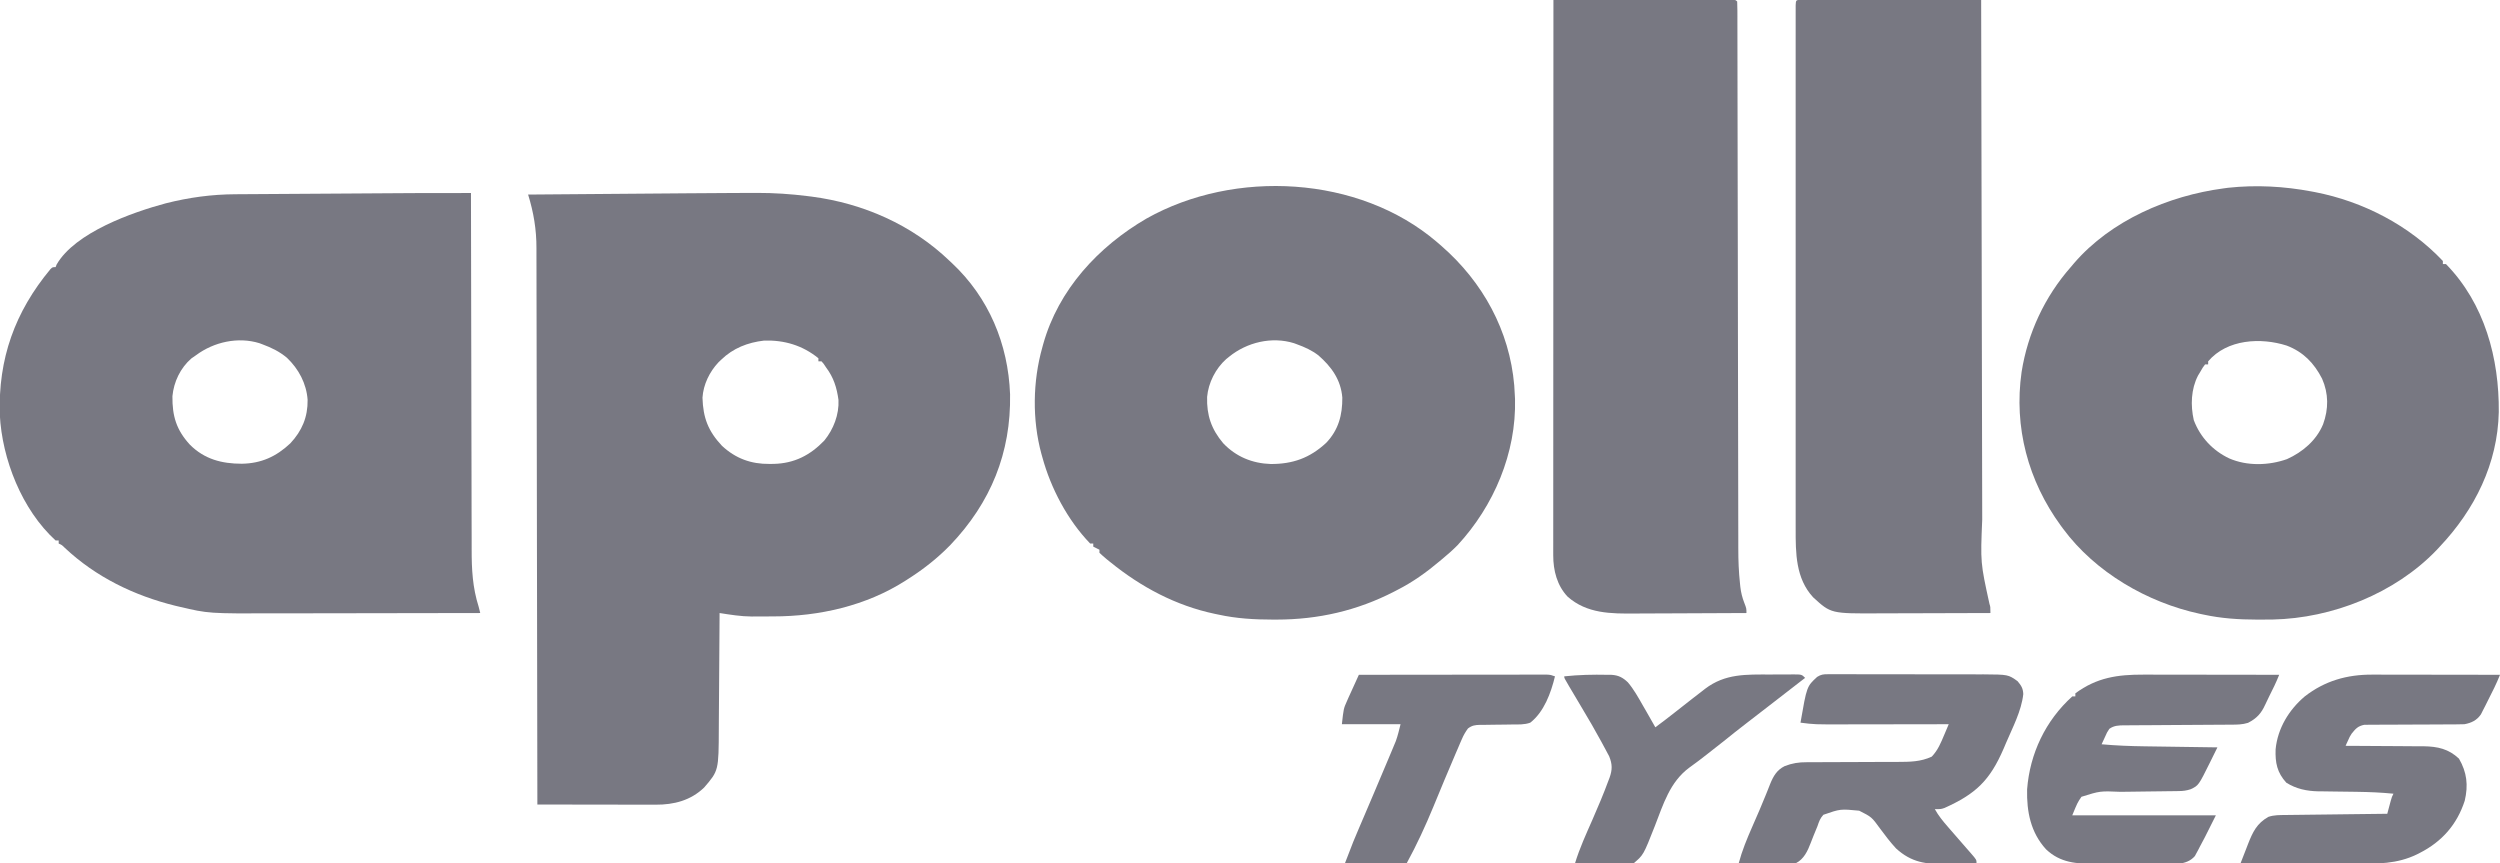
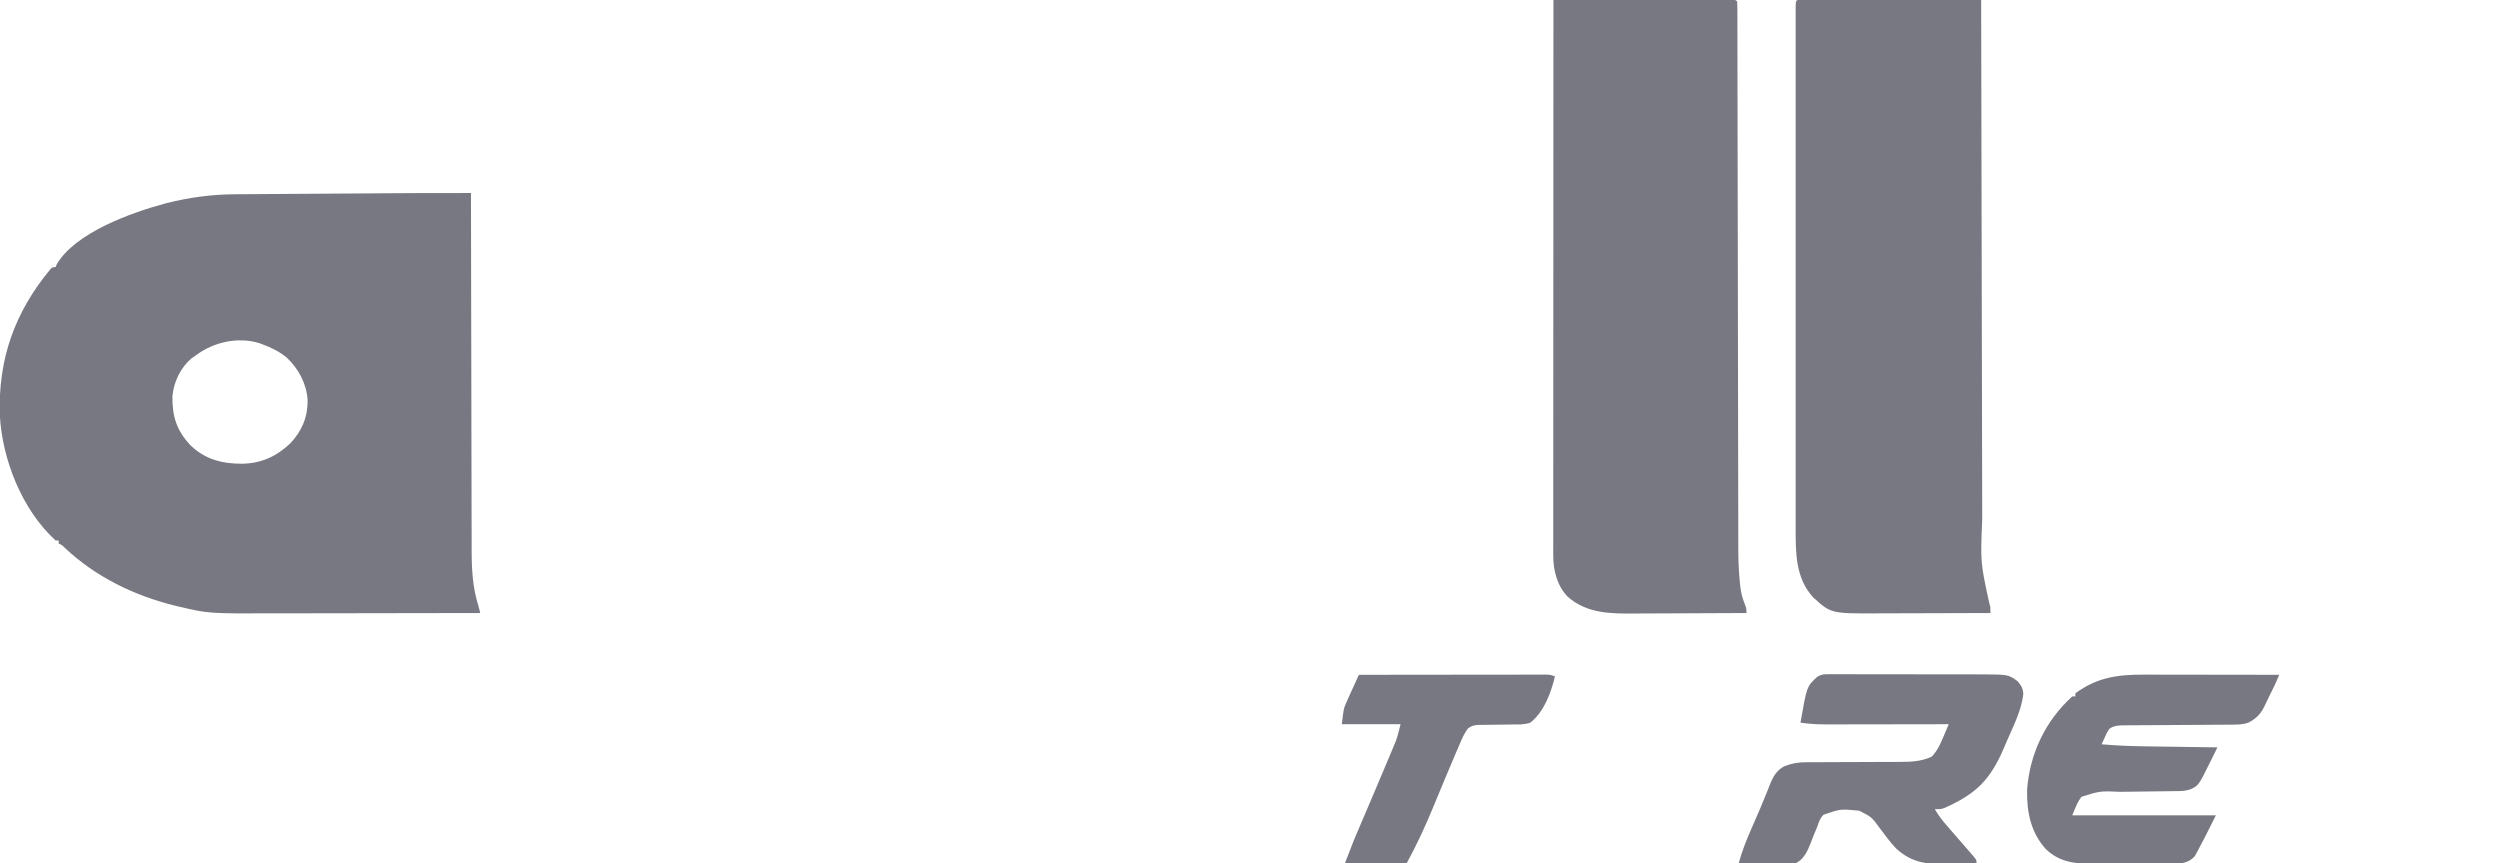
<svg xmlns="http://www.w3.org/2000/svg" version="1.1" width="1619" height="559">
-   <path d="M0 0 C3.908 -0.018 7.817 -0.03 11.725 -0.039 C12.889 -0.045 14.052 -0.05 15.251 -0.056 C26.258 -0.068 37.113 0.641 48.03 2.021 C48.906 2.129 49.782 2.236 50.684 2.347 C84.127 6.728 115.672 20.615 140.03 44.021 C140.746 44.69 140.746 44.69 141.475 45.372 C165.347 67.718 177.937 97.784 179.155 130.365 C179.803 168.267 166.651 200.475 140.56 227.875 C132.158 236.502 123.177 243.564 113.03 250.021 C112.441 250.402 111.851 250.783 111.244 251.176 C85.885 267.346 55.487 274.21 25.74 274.207 C23.366 274.209 20.992 274.227 18.618 274.246 C17.064 274.249 15.51 274.251 13.956 274.252 C12.926 274.262 12.926 274.262 11.875 274.273 C4.842 274.242 -2.033 273.105 -8.97 272.021 C-8.978 273.732 -8.978 273.732 -8.987 275.478 C-9.045 286.261 -9.118 297.045 -9.205 307.828 C-9.25 313.371 -9.289 318.914 -9.316 324.457 C-9.342 329.813 -9.383 335.169 -9.433 340.525 C-9.449 342.561 -9.461 344.598 -9.467 346.635 C-9.56 374.097 -9.56 374.097 -18.97 385.021 C-27.694 393.427 -38.535 396.189 -50.34 396.135 C-51.17 396.135 -51.999 396.135 -52.854 396.135 C-55.587 396.134 -58.319 396.127 -61.052 396.119 C-62.95 396.117 -64.849 396.116 -66.747 396.115 C-71.737 396.111 -76.726 396.101 -81.716 396.09 C-86.81 396.08 -91.904 396.075 -96.999 396.07 C-106.989 396.059 -116.979 396.042 -126.97 396.021 C-126.971 394.842 -126.971 394.842 -126.973 393.639 C-127.031 347.026 -127.105 300.413 -127.199 253.8 C-127.21 248.2 -127.221 242.6 -127.232 237 C-127.234 235.885 -127.236 234.771 -127.239 233.622 C-127.274 215.583 -127.299 197.545 -127.32 179.506 C-127.342 160.99 -127.375 142.473 -127.418 123.957 C-127.445 112.536 -127.462 101.115 -127.469 89.694 C-127.474 81.857 -127.49 74.02 -127.515 66.183 C-127.529 61.665 -127.538 57.147 -127.535 52.628 C-127.531 48.484 -127.542 44.34 -127.563 40.195 C-127.568 38.704 -127.568 37.212 -127.563 35.721 C-127.524 23.689 -129.413 12.51 -132.97 1.021 C-116.651 0.889 -100.332 0.759 -84.014 0.63 C-76.433 0.57 -68.853 0.51 -61.272 0.448 C-54.649 0.395 -48.026 0.342 -41.403 0.29 C-37.911 0.263 -34.418 0.235 -30.926 0.206 C-20.617 0.122 -10.309 0.055 0 0 Z M-7.97 108.021 C-8.53 108.555 -9.091 109.089 -9.669 109.638 C-15.466 115.742 -19.524 124.122 -20.04 132.572 C-19.665 145.643 -16.33 154.213 -7.466 163.689 C1.357 171.932 11.44 175.595 23.343 175.459 C24.272 175.45 25.201 175.442 26.159 175.434 C39.4 175.107 49.648 169.886 58.843 160.334 C64.802 153.051 68.507 143.48 68.03 134.021 C66.929 126.034 64.895 119.471 60.03 113.021 C59.474 112.196 58.917 111.371 58.343 110.521 C57.91 110.026 57.477 109.531 57.03 109.021 C56.37 109.021 55.71 109.021 55.03 109.021 C55.03 108.361 55.03 107.701 55.03 107.021 C44.799 98.696 32.947 95.171 19.874 95.576 C9.252 96.806 -0.216 100.48 -7.97 108.021 Z " fill="#787882" transform="translate(474.97,124.979)" />
  <path d="M0 0 C0.001 1.284 0.003 2.568 0.004 3.891 C0.04 34.425 0.097 64.959 0.178 95.493 C0.188 99.258 0.198 103.022 0.208 106.787 C0.209 107.537 0.211 108.286 0.213 109.058 C0.244 121.166 0.261 133.273 0.273 145.381 C0.286 157.82 0.313 170.259 0.355 182.698 C0.38 190.363 0.393 198.028 0.391 205.693 C0.391 211.588 0.412 217.483 0.441 223.377 C0.45 225.783 0.451 228.188 0.446 230.594 C0.419 243.726 1.022 255.426 5 268 C5.345 269.33 5.684 270.662 6 272 C-15.185 272.047 -36.37 272.082 -57.556 272.104 C-67.394 272.114 -77.233 272.128 -87.071 272.151 C-95.655 272.171 -104.238 272.184 -112.822 272.188 C-117.359 272.191 -121.896 272.197 -126.434 272.211 C-169.921 272.347 -169.921 272.347 -188.688 267.938 C-189.586 267.728 -190.484 267.519 -191.409 267.304 C-218.154 260.712 -243.005 248.654 -263.109 229.715 C-264.896 227.94 -264.896 227.94 -267 227 C-267 226.34 -267 225.68 -267 225 C-267.66 225 -268.32 225 -269 225 C-290.789 205.117 -303.659 172.453 -305.126 143.51 C-306.21 107.298 -295.407 77.07 -272.301 49.254 C-271 48 -271 48 -269 48 C-268.773 47.429 -268.546 46.858 -268.312 46.27 C-256.326 25.543 -219.446 12.525 -197.613 6.661 C-182.577 2.856 -167.943 0.866 -152.432 0.795 C-151.082 0.785 -149.732 0.775 -148.382 0.765 C-144.734 0.738 -141.086 0.717 -137.439 0.697 C-133.589 0.675 -129.74 0.647 -125.891 0.621 C-119.411 0.576 -112.932 0.536 -106.453 0.497 C-97.403 0.444 -88.354 0.384 -79.305 0.323 C-72.193 0.275 -65.081 0.229 -57.969 0.184 C-56.851 0.176 -56.851 0.176 -55.71 0.169 C-51.362 0.141 -47.014 0.114 -42.666 0.088 C-40.763 0.077 -38.861 0.065 -36.959 0.052 C-24.639 -0.019 -12.32 -0.007 0 0 Z M-178 105 C-179.011 105.701 -180.021 106.403 -181.062 107.125 C-188.184 113.29 -192.467 122.322 -193.336 131.578 C-193.473 144.483 -190.788 153.436 -182 163 C-172.557 172.443 -161.274 175.304 -148.422 175.315 C-135.853 175.113 -126.153 170.72 -117 162.121 C-109.366 153.977 -105.642 145.003 -105.789 133.934 C-106.549 123.368 -111.577 113.944 -119.188 106.688 C-124.006 102.672 -129.142 100.166 -135 98 C-135.655 97.754 -136.31 97.508 -136.984 97.254 C-150.874 92.951 -166.523 96.459 -178 105 Z " fill="#787882" transform="translate(305,125)" />
-   <path d="M0 0 C0.743 0.139 1.486 0.278 2.251 0.422 C33.349 6.477 63.134 21.891 85 45 C85 45.66 85 46.32 85 47 C85.66 47 86.32 47 87 47 C112.05 72.619 121.55 108.132 121.207 142.898 C120.491 176.262 105.647 206.047 83 230 C82.304 230.749 81.608 231.498 80.891 232.27 C54.018 260.27 13.365 276.402 -25.176 277.203 C-27.889 277.229 -30.6 277.248 -33.312 277.25 C-34.022 277.251 -34.731 277.251 -35.462 277.252 C-47.201 277.234 -58.508 276.506 -70 274 C-70.77 273.839 -71.54 273.678 -72.333 273.512 C-106.267 266.211 -140.031 246.669 -160.875 218.5 C-161.389 217.806 -161.903 217.111 -162.432 216.396 C-183.595 187.392 -192.924 152.626 -187.812 116.875 C-183.834 91.693 -172.821 68.137 -156 49 C-154.921 47.722 -154.921 47.722 -153.82 46.418 C-129.906 18.716 -92.707 2.738 -57 -2 C-55.581 -2.195 -55.581 -2.195 -54.133 -2.395 C-36.073 -4.358 -17.808 -3.368 0 0 Z M-67 110 C-67 110.66 -67 111.32 -67 112 C-67.66 112 -68.32 112 -69 112 C-70.532 114.04 -70.532 114.04 -72 116.625 C-72.516 117.484 -73.031 118.342 -73.562 119.227 C-78.093 127.967 -78.466 138.493 -76.312 148.051 C-72.183 159.115 -63.948 167.886 -53.312 172.875 C-41.8 177.907 -27.659 177.503 -15.93 173.32 C-5.783 168.748 3.12 161.165 7.438 150.75 C11.045 140.85 11.044 130.895 6.777 121.23 C1.578 111.095 -5.407 103.901 -16.129 99.805 C-32.82 94.471 -54.713 95.561 -67 110 Z " fill="#787882" transform="translate(1497,124)" />
-   <path d="M0 0 C0.534 0.462 1.067 0.924 1.617 1.4 C2.156 1.866 2.695 2.332 3.25 2.812 C29.896 26.087 47.183 57.455 50.242 92.962 C50.38 95.107 50.506 97.253 50.617 99.4 C50.66 100.197 50.702 100.993 50.746 101.814 C51.646 136.717 37.036 171.044 13.52 196.47 C10.375 199.66 7.075 202.556 3.617 205.4 C3.092 205.842 2.568 206.285 2.027 206.741 C-6.636 214.034 -15.264 220.239 -25.383 225.4 C-26.089 225.767 -26.795 226.134 -27.522 226.513 C-51.514 238.882 -76.697 244.628 -103.633 244.65 C-104.771 244.651 -104.771 244.651 -105.933 244.652 C-117.99 244.635 -129.573 243.999 -141.383 241.4 C-142.139 241.244 -142.896 241.089 -143.675 240.928 C-168.898 235.621 -191.516 223.54 -211.383 207.4 C-212.163 206.775 -212.943 206.15 -213.746 205.505 C-215.34 204.193 -216.871 202.806 -218.383 201.4 C-218.383 200.74 -218.383 200.08 -218.383 199.4 C-219.703 198.74 -221.023 198.08 -222.383 197.4 C-222.383 196.74 -222.383 196.08 -222.383 195.4 C-223.043 195.4 -223.703 195.4 -224.383 195.4 C-239.023 180.233 -249.886 159.597 -255.383 139.4 C-255.579 138.706 -255.775 138.012 -255.977 137.296 C-261.973 115.272 -261.576 90.323 -255.383 68.4 C-255.11 67.397 -255.11 67.397 -254.832 66.375 C-244.948 30.939 -219.085 3.069 -187.854 -15.103 C-130.865 -47.136 -50.371 -42.975 0 0 Z M-134.383 74.4 C-135.008 74.901 -135.633 75.403 -136.277 75.919 C-143.156 82.079 -147.827 91.235 -148.656 100.431 C-149.003 112.273 -145.915 121.356 -138.242 130.439 C-129.994 139.138 -119.416 143.494 -107.484 143.892 C-93.211 143.94 -82.187 140.038 -71.57 130.212 C-63.565 121.852 -61.009 112.125 -61.098 100.861 C-62.05 89.298 -68.096 80.955 -76.598 73.517 C-80.878 70.263 -85.346 68.219 -90.383 66.4 C-91.036 66.155 -91.69 65.91 -92.363 65.658 C-106.786 61.168 -122.859 65.05 -134.383 74.4 Z " fill="#787882" transform="translate(930.383,156.6)" />
  <path d="M0 0 C1.315 0.001 1.315 0.001 2.656 0.003 C4.16 0.001 4.16 0.001 5.695 -0.001 C7.359 0.004 7.359 0.004 9.056 0.01 C10.217 0.009 11.377 0.009 12.573 0.009 C16.431 0.01 20.289 0.018 24.147 0.025 C26.814 0.027 29.481 0.029 32.147 0.03 C38.462 0.033 44.776 0.041 51.091 0.051 C58.278 0.062 65.466 0.068 72.653 0.073 C87.441 0.083 102.23 0.101 117.018 0.123 C117.021 1.278 117.021 1.278 117.023 2.456 C117.103 48.125 117.194 93.795 117.299 139.465 C117.311 144.954 117.323 150.444 117.336 155.934 C117.338 157.026 117.341 158.119 117.343 159.245 C117.383 176.916 117.416 194.586 117.446 212.257 C117.477 230.403 117.516 248.549 117.561 266.694 C117.589 277.882 117.611 289.069 117.626 300.257 C117.636 307.939 117.654 315.622 117.678 323.304 C117.691 327.73 117.701 332.155 117.703 336.581 C116.544 364.48 116.544 364.48 122.403 391.238 C123.018 393.123 123.018 393.123 123.018 397.123 C111.474 397.17 99.929 397.205 88.385 397.227 C83.023 397.237 77.662 397.251 72.3 397.274 C67.12 397.296 61.939 397.308 56.759 397.313 C54.789 397.316 52.819 397.324 50.849 397.335 C19.741 397.499 19.741 397.499 8.206 386.936 C-3.142 374.651 -3.135 358.246 -3.108 342.532 C-3.11 341.057 -3.111 339.581 -3.113 338.106 C-3.117 334.069 -3.115 330.033 -3.112 325.996 C-3.11 321.636 -3.113 317.276 -3.116 312.916 C-3.121 304.385 -3.12 295.853 -3.117 287.322 C-3.115 280.391 -3.114 273.461 -3.115 266.531 C-3.115 265.545 -3.116 264.558 -3.116 263.542 C-3.116 261.538 -3.116 259.534 -3.117 257.53 C-3.12 238.75 -3.116 219.97 -3.111 201.189 C-3.106 185.061 -3.107 168.932 -3.112 152.804 C-3.117 134.078 -3.119 115.352 -3.116 96.627 C-3.116 94.633 -3.116 92.638 -3.115 90.644 C-3.115 89.663 -3.115 88.682 -3.115 87.671 C-3.114 80.742 -3.115 73.813 -3.118 66.883 C-3.121 58.45 -3.12 50.017 -3.115 41.584 C-3.112 37.279 -3.111 32.973 -3.114 28.667 C-3.117 24.732 -3.116 20.797 -3.11 16.862 C-3.109 15.432 -3.11 14.002 -3.112 12.573 C-3.115 10.642 -3.111 8.711 -3.107 6.781 C-3.107 5.705 -3.107 4.628 -3.107 3.52 C-2.932 0.182 -2.932 0.182 0 0 Z " fill="#787882" transform="translate(1165.982,-0.123)" />
  <path d="M0 0 C15.368 -0.023 30.736 -0.041 46.104 -0.052 C53.239 -0.057 60.374 -0.064 67.51 -0.075 C74.389 -0.086 81.268 -0.092 88.148 -0.095 C90.779 -0.097 93.41 -0.1 96.041 -0.106 C99.712 -0.113 103.383 -0.114 107.054 -0.114 C108.704 -0.119 108.704 -0.119 110.387 -0.124 C111.879 -0.122 111.879 -0.122 113.4 -0.12 C114.269 -0.121 115.139 -0.122 116.034 -0.123 C118 -0 118 -0 119 1 C119.101 2.939 119.13 4.881 119.133 6.823 C119.137 8.096 119.142 9.37 119.146 10.682 C119.146 12.113 119.145 13.545 119.145 14.977 C119.148 16.483 119.151 17.99 119.155 19.497 C119.165 23.657 119.169 27.818 119.171 31.979 C119.175 36.459 119.185 40.939 119.194 45.419 C119.209 53.192 119.22 60.965 119.23 68.738 C119.244 79.995 119.265 91.252 119.288 102.509 C119.326 120.796 119.361 139.082 119.393 157.368 C119.395 158.464 119.397 159.559 119.399 160.688 C119.425 176.206 119.449 191.723 119.472 207.241 C119.474 208.877 119.474 208.877 119.477 210.546 C119.478 211.635 119.48 212.725 119.482 213.847 C119.508 232.044 119.543 250.24 119.583 268.437 C119.608 279.656 119.627 290.875 119.637 302.094 C119.644 309.796 119.659 317.498 119.679 325.2 C119.69 329.638 119.698 334.075 119.698 338.513 C119.697 342.587 119.706 346.661 119.722 350.736 C119.726 352.198 119.727 353.661 119.724 355.123 C119.71 362.796 120.003 370.375 120.829 378.001 C120.933 379.024 120.933 379.024 121.039 380.067 C121.477 383.707 122.245 386.889 123.573 390.312 C125 394 125 394 125 397 C113.507 397.07 102.015 397.123 90.522 397.155 C85.184 397.171 79.846 397.192 74.508 397.226 C69.347 397.259 64.186 397.277 59.025 397.285 C57.066 397.29 55.107 397.301 53.148 397.317 C37.327 397.444 21.735 397.48 9.195 386.406 C2.314 379.149 -0.126 369.429 -0.123 359.669 C-0.125 358.384 -0.127 357.099 -0.129 355.775 C-0.126 354.351 -0.123 352.928 -0.12 351.504 C-0.121 349.99 -0.122 348.476 -0.123 346.962 C-0.125 342.8 -0.121 338.639 -0.116 334.477 C-0.112 329.99 -0.113 325.502 -0.114 321.015 C-0.114 313.24 -0.111 305.465 -0.106 297.69 C-0.098 286.448 -0.095 275.207 -0.094 263.965 C-0.092 245.727 -0.085 227.489 -0.075 209.251 C-0.066 191.533 -0.059 173.815 -0.055 156.097 C-0.055 155.005 -0.054 153.914 -0.054 152.789 C-0.053 147.311 -0.052 141.833 -0.05 136.355 C-0.04 90.903 -0.022 45.452 0 0 Z " fill="#787882" transform="translate(1006,0)" />
  <path d="M0 0 C1.425 -0.011 1.425 -0.011 2.88 -0.021 C4.433 -0.01 4.433 -0.01 6.019 0.002 C7.115 -0.002 8.212 -0.005 9.341 -0.009 C12.973 -0.017 16.604 -0.004 20.235 0.011 C22.761 0.011 25.287 0.011 27.814 0.009 C33.115 0.01 38.416 0.02 43.717 0.038 C49.824 0.059 55.932 0.063 62.039 0.056 C67.932 0.051 73.824 0.057 79.717 0.068 C82.215 0.071 84.713 0.073 87.211 0.071 C90.715 0.071 94.218 0.083 97.722 0.1 C99.257 0.096 99.257 0.096 100.824 0.092 C116.775 0.209 116.775 0.209 122.821 4.499 C125.217 7.326 126.381 9.148 126.532 12.882 C125.325 23.885 119.603 34.542 115.321 44.624 C114.819 45.808 114.318 46.992 113.801 48.211 C104.882 68.872 95.701 77.55 75.524 86.601 C73.258 87.374 73.258 87.374 69.258 87.374 C71.605 91.616 74.517 95.182 77.696 98.812 C78.215 99.412 78.734 100.012 79.269 100.631 C81.502 103.213 83.745 105.787 85.991 108.357 C87.125 109.656 88.257 110.956 89.388 112.257 C90.454 113.486 91.525 114.71 92.6 115.931 C96.258 120.149 96.258 120.149 96.258 122.374 C91.351 122.524 86.446 122.632 81.537 122.704 C79.872 122.734 78.208 122.774 76.545 122.827 C63.695 123.221 54.031 121.892 44.133 112.812 C40.416 108.792 37.099 104.429 33.846 100.03 C28.343 92.461 28.343 92.461 20.258 88.374 C8.084 87.207 8.084 87.207 -2.916 91.024 C-5.054 93.35 -5.725 95.379 -6.742 98.374 C-7.601 100.522 -8.488 102.657 -9.377 104.792 C-9.981 106.271 -10.564 107.76 -11.122 109.257 C-13.098 114.445 -15.529 119.768 -20.742 122.374 C-23.513 122.461 -26.259 122.49 -29.031 122.472 C-30.258 122.47 -30.258 122.47 -31.511 122.468 C-34.129 122.462 -36.748 122.449 -39.367 122.437 C-41.14 122.432 -42.913 122.427 -44.687 122.423 C-49.039 122.412 -53.39 122.395 -57.742 122.374 C-55.574 114.228 -52.434 106.647 -49.054 98.937 C-47.974 96.458 -46.897 93.979 -45.82 91.499 C-45.032 89.687 -45.032 89.687 -44.228 87.839 C-42.898 84.739 -41.611 81.628 -40.351 78.499 C-40 77.634 -39.649 76.768 -39.287 75.876 C-38.654 74.304 -38.029 72.728 -37.417 71.148 C-35.374 66.12 -33.106 62.033 -28.005 59.518 C-23.18 57.627 -18.824 56.944 -13.632 56.989 C-12.865 56.984 -12.098 56.979 -11.308 56.973 C-9.657 56.963 -8.006 56.96 -6.355 56.964 C-3.735 56.968 -1.115 56.954 1.505 56.935 C7.069 56.899 12.632 56.885 18.196 56.874 C24.645 56.862 31.093 56.84 37.541 56.794 C40.11 56.781 42.678 56.785 45.247 56.79 C53.029 56.764 60.072 56.728 67.258 53.374 C71.271 49.175 73.165 44.418 75.403 39.113 C75.679 38.464 75.954 37.815 76.238 37.146 C76.914 35.556 77.586 33.965 78.258 32.374 C77.218 32.376 76.177 32.379 75.105 32.381 C65.264 32.401 55.422 32.416 45.58 32.426 C40.522 32.431 35.463 32.438 30.404 32.45 C25.515 32.461 20.626 32.467 15.738 32.469 C13.879 32.471 12.021 32.475 10.163 32.48 C-8.518 32.532 -8.518 32.532 -17.742 31.374 C-13.675 7.903 -13.675 7.903 -6.938 1.719 C-4.382 0.154 -2.976 -0.001 0 0 Z " fill="#787882" transform="translate(1183.742,436.626)" />
-   <path d="M0 0 C0.898 -0 1.797 -0 2.722 -0 C5.671 0 8.62 0.008 11.569 0.016 C13.621 0.018 15.674 0.019 17.727 0.02 C23.114 0.024 28.501 0.034 33.888 0.045 C39.392 0.055 44.895 0.06 50.399 0.065 C61.186 0.075 71.973 0.092 82.76 0.114 C80.499 5.842 77.752 11.259 74.948 16.739 C74.165 18.312 74.165 18.312 73.367 19.918 C72.593 21.426 72.593 21.426 71.803 22.965 C71.339 23.881 70.875 24.797 70.397 25.741 C67.714 29.629 64.305 31.246 59.76 32.114 C57.556 32.204 55.349 32.239 53.143 32.24 C52.487 32.241 51.831 32.243 51.156 32.245 C49.736 32.249 48.316 32.251 46.897 32.252 C43.875 32.255 40.854 32.276 37.833 32.297 C32.212 32.335 26.591 32.366 20.97 32.364 C17.055 32.363 13.142 32.387 9.227 32.426 C7.738 32.436 6.249 32.438 4.76 32.43 C2.674 32.421 0.591 32.442 -1.494 32.47 C-2.678 32.474 -3.863 32.477 -5.084 32.481 C-9.2 33.306 -10.62 34.897 -13.24 38.114 C-14.619 40.279 -14.619 40.279 -15.552 42.426 C-15.879 43.123 -16.205 43.821 -16.541 44.539 C-16.772 45.059 -17.002 45.578 -17.24 46.114 C-16.498 46.115 -15.756 46.116 -14.991 46.118 C-7.96 46.136 -0.929 46.178 6.102 46.246 C9.716 46.28 13.33 46.305 16.944 46.309 C20.439 46.313 23.933 46.342 27.428 46.387 C29.394 46.406 31.36 46.401 33.327 46.395 C42.342 46.54 49.509 48.081 56.198 54.426 C61.34 63.272 62.286 71.672 59.916 81.676 C54.912 97.095 45.19 108.12 30.885 115.426 C30.25 115.752 29.614 116.077 28.959 116.413 C16.006 122.676 3.563 122.514 -10.533 122.406 C-12.692 122.401 -14.851 122.397 -17.01 122.394 C-22.66 122.382 -28.311 122.353 -33.961 122.32 C-39.739 122.289 -45.518 122.275 -51.297 122.26 C-62.611 122.228 -73.926 122.177 -85.24 122.114 C-84.002 118.901 -82.747 115.694 -81.49 112.489 C-81.142 111.585 -80.794 110.681 -80.435 109.75 C-77.387 102.018 -74.769 96.349 -67.24 92.114 C-63.568 90.863 -59.938 90.955 -56.085 90.908 C-55.372 90.898 -54.66 90.888 -53.925 90.878 C-51.577 90.847 -49.229 90.822 -46.881 90.797 C-45.25 90.777 -43.619 90.756 -41.988 90.734 C-37.7 90.679 -33.413 90.63 -29.125 90.581 C-24.748 90.531 -20.371 90.475 -15.994 90.42 C-7.409 90.313 1.175 90.211 9.76 90.114 C9.965 89.343 10.17 88.572 10.381 87.778 C10.651 86.775 10.92 85.772 11.198 84.739 C11.464 83.741 11.731 82.743 12.006 81.715 C12.76 79.114 12.76 79.114 13.76 77.114 C5.979 76.345 -1.751 76.014 -9.564 75.903 C-10.483 75.888 -11.402 75.874 -12.349 75.859 C-16.175 75.802 -20.001 75.747 -23.828 75.712 C-26.657 75.684 -29.485 75.639 -32.314 75.59 C-33.586 75.585 -33.586 75.585 -34.884 75.58 C-42.376 75.429 -49.224 74.012 -55.615 69.989 C-61.599 63.434 -62.872 57.087 -62.556 48.313 C-61.217 34.771 -53.94 22.804 -43.677 14.114 C-30.662 3.999 -16.272 -0.07 0 0 Z " fill="#787882" transform="translate(1536.24,436.886)" />
  <path d="M0 0 C0.957 -0 1.915 -0 2.901 -0 C6.023 0 9.145 0.008 12.267 0.016 C14.448 0.018 16.63 0.019 18.811 0.02 C24.521 0.024 30.23 0.034 35.94 0.045 C41.778 0.055 47.617 0.06 53.456 0.065 C64.889 0.075 76.322 0.092 87.755 0.114 C85.858 4.931 83.61 9.492 81.263 14.106 C80.37 15.886 79.501 17.679 78.685 19.496 C76.146 25.108 73.175 28.368 67.571 31.228 C63.911 32.379 60.43 32.406 56.632 32.401 C55.828 32.407 55.024 32.414 54.196 32.421 C52.456 32.435 50.717 32.444 48.977 32.449 C46.224 32.457 43.472 32.478 40.719 32.502 C33.884 32.558 27.049 32.593 20.214 32.629 C14.433 32.66 8.652 32.7 2.871 32.749 C0.159 32.77 -2.553 32.778 -5.265 32.786 C-6.927 32.799 -8.589 32.812 -10.251 32.826 C-11.382 32.825 -11.382 32.825 -12.535 32.823 C-16.231 32.867 -19.172 32.932 -22.245 35.114 C-23.799 37.499 -23.799 37.499 -24.995 40.239 C-25.745 41.864 -26.495 43.489 -27.245 45.114 C-17.961 45.944 -8.731 46.309 0.587 46.43 C1.959 46.451 3.33 46.472 4.702 46.493 C8.264 46.547 11.826 46.597 15.389 46.646 C19.043 46.697 22.697 46.752 26.351 46.807 C33.486 46.914 40.62 47.015 47.755 47.114 C46.502 49.66 45.245 52.204 43.986 54.746 C43.46 55.817 43.46 55.817 42.923 56.91 C35.538 71.782 35.538 71.782 30.467 74.208 C27.684 75.137 25.544 75.382 22.62 75.417 C21.622 75.433 20.623 75.45 19.594 75.467 C18.523 75.475 17.452 75.484 16.349 75.492 C14.674 75.518 14.674 75.518 12.966 75.544 C9.396 75.597 5.826 75.637 2.255 75.676 C-1.287 75.72 -4.828 75.767 -8.37 75.819 C-10.571 75.85 -12.771 75.877 -14.972 75.899 C-28.22 75.329 -28.22 75.329 -40.307 79.114 C-42.894 82.949 -42.894 82.949 -46.245 91.114 C-15.555 91.114 15.135 91.114 46.755 91.114 C39.065 106.493 39.065 106.493 36.255 111.676 C35.903 112.36 35.551 113.044 35.189 113.748 C34.829 114.406 34.469 115.064 34.099 115.742 C33.791 116.321 33.484 116.899 33.167 117.495 C30.288 120.795 26.669 122.01 22.405 122.494 C21.188 122.497 19.97 122.499 18.715 122.502 C17.699 122.51 17.699 122.51 16.663 122.518 C14.438 122.531 12.214 122.522 9.99 122.512 C8.43 122.514 6.871 122.517 5.312 122.521 C2.047 122.525 -1.218 122.519 -4.483 122.505 C-8.643 122.488 -12.802 122.497 -16.963 122.515 C-20.183 122.526 -23.404 122.523 -26.625 122.515 C-28.157 122.513 -29.69 122.515 -31.222 122.522 C-43.462 122.566 -54.017 121.904 -63.245 113.114 C-73.184 102.208 -75.815 88.798 -75.491 74.332 C-73.716 51.123 -63.61 29.825 -46.245 14.114 C-45.585 14.114 -44.925 14.114 -44.245 14.114 C-44.245 13.454 -44.245 12.794 -44.245 12.114 C-30.347 1.854 -16.885 -0.069 0 0 Z " fill="#787882" transform="translate(1388.245,436.886)" />
  <path d="M0 0 C16.116 -0.023 32.232 -0.041 48.347 -0.052 C55.83 -0.057 63.313 -0.064 70.795 -0.075 C77.316 -0.085 83.837 -0.092 90.358 -0.094 C93.811 -0.095 97.265 -0.098 100.719 -0.106 C104.571 -0.114 108.424 -0.114 112.277 -0.114 C113.425 -0.117 114.574 -0.121 115.758 -0.124 C116.805 -0.123 117.852 -0.122 118.932 -0.12 C119.843 -0.121 120.755 -0.122 121.694 -0.123 C124 0 124 0 127 1 C124.411 11.7 119.934 24.052 111 31 C107.238 32.389 103.271 32.153 99.312 32.176 C97.794 32.199 96.276 32.223 94.758 32.248 C92.375 32.283 89.992 32.313 87.608 32.326 C85.301 32.341 82.995 32.382 80.688 32.426 C79.622 32.423 79.622 32.423 78.534 32.42 C75.238 32.501 73.332 32.751 70.661 34.749 C69.006 36.991 67.835 39.038 66.73 41.594 C66.324 42.524 65.918 43.455 65.499 44.413 C64.85 45.941 64.85 45.941 64.188 47.5 C63.723 48.573 63.259 49.646 62.781 50.751 C57.842 62.226 53.06 73.771 48.303 85.322 C43.107 97.92 37.54 110.011 31 122 C17.8 122 4.6 122 -9 122 C-3.267 107.093 -3.267 107.093 -0.215 100 C0.123 99.208 0.461 98.417 0.81 97.601 C1.525 95.926 2.242 94.252 2.959 92.577 C4.846 88.169 6.724 83.756 8.602 79.344 C8.976 78.465 9.35 77.586 9.735 76.681 C12.9 69.242 16.058 61.799 19.17 54.338 C19.916 52.552 20.668 50.768 21.42 48.984 C21.868 47.907 22.316 46.829 22.777 45.719 C23.161 44.8 23.545 43.882 23.941 42.936 C25.225 39.375 26.082 35.672 27 32 C14.46 32 1.92 32 -11 32 C-9.875 21.872 -9.875 21.872 -7.75 17.125 C-7.353 16.22 -6.956 15.315 -6.547 14.383 C-6.036 13.266 -5.526 12.15 -5 11 C-4.134 9.096 -3.269 7.193 -2.403 5.289 C-1.728 3.803 -1.728 3.803 -1.039 2.287 C-0.696 1.533 -0.353 0.778 0 0 Z " fill="#787882" transform="translate(880,437)" />
-   <path d="M0 0 C0.842 0.005 1.684 0.01 2.551 0.016 C7.146 0.265 9.981 1.803 13.223 4.891 C17.112 9.506 20.018 14.774 23 20 C23.761 21.319 24.523 22.638 25.285 23.957 C27.207 27.295 29.108 30.645 31 34 C35.305 30.814 39.557 27.574 43.759 24.251 C46.83 21.823 49.914 19.41 53 17 C53.678 16.469 54.355 15.939 55.053 15.392 C57.132 13.772 59.221 12.166 61.312 10.562 C61.945 10.067 62.578 9.571 63.23 9.06 C76.287 -0.865 89.813 -0.187 105.528 -0.185 C108.089 -0.188 110.649 -0.206 113.209 -0.225 C114.839 -0.228 116.468 -0.23 118.098 -0.23 C118.862 -0.238 119.627 -0.245 120.414 -0.252 C125.771 -0.229 125.771 -0.229 128 2 C127.27 2.559 126.541 3.119 125.789 3.695 C118.392 9.376 111.021 15.089 103.663 20.82 C99.227 24.274 94.778 27.709 90.312 31.125 C85.015 35.19 79.797 39.348 74.594 43.533 C71.053 46.375 67.49 49.183 63.882 51.94 C62.271 53.172 60.669 54.414 59.066 55.656 C57.082 57.173 55.07 58.655 53.027 60.094 C40.382 69.417 36.155 83.858 30.656 97.979 C23.307 116.663 23.307 116.663 17 122 C14.058 122.262 11.333 122.349 8.395 122.293 C7.136 122.287 7.136 122.287 5.851 122.28 C3.171 122.263 0.492 122.226 -2.188 122.188 C-4.005 122.172 -5.822 122.159 -7.639 122.146 C-12.093 122.113 -16.546 122.062 -21 122 C-18.043 112.255 -13.782 103.052 -9.697 93.742 C-6.081 85.488 -2.574 77.206 0.543 68.75 C0.808 68.059 1.073 67.368 1.346 66.656 C3.196 61.482 3.178 57.908 1.127 52.844 C0.777 52.188 0.427 51.532 0.066 50.855 C-0.33 50.105 -0.726 49.355 -1.135 48.582 C-1.565 47.792 -1.995 47.001 -2.438 46.188 C-2.884 45.354 -3.331 44.52 -3.791 43.661 C-7.903 36.047 -12.261 28.586 -16.706 21.163 C-19.027 17.284 -21.326 13.392 -23.625 9.5 C-24.063 8.763 -24.502 8.026 -24.953 7.267 C-28 2.113 -28 2.113 -28 1 C-18.64 0.007 -9.398 -0.201 0 0 Z " fill="#787882" transform="translate(1041,437)" />
</svg>